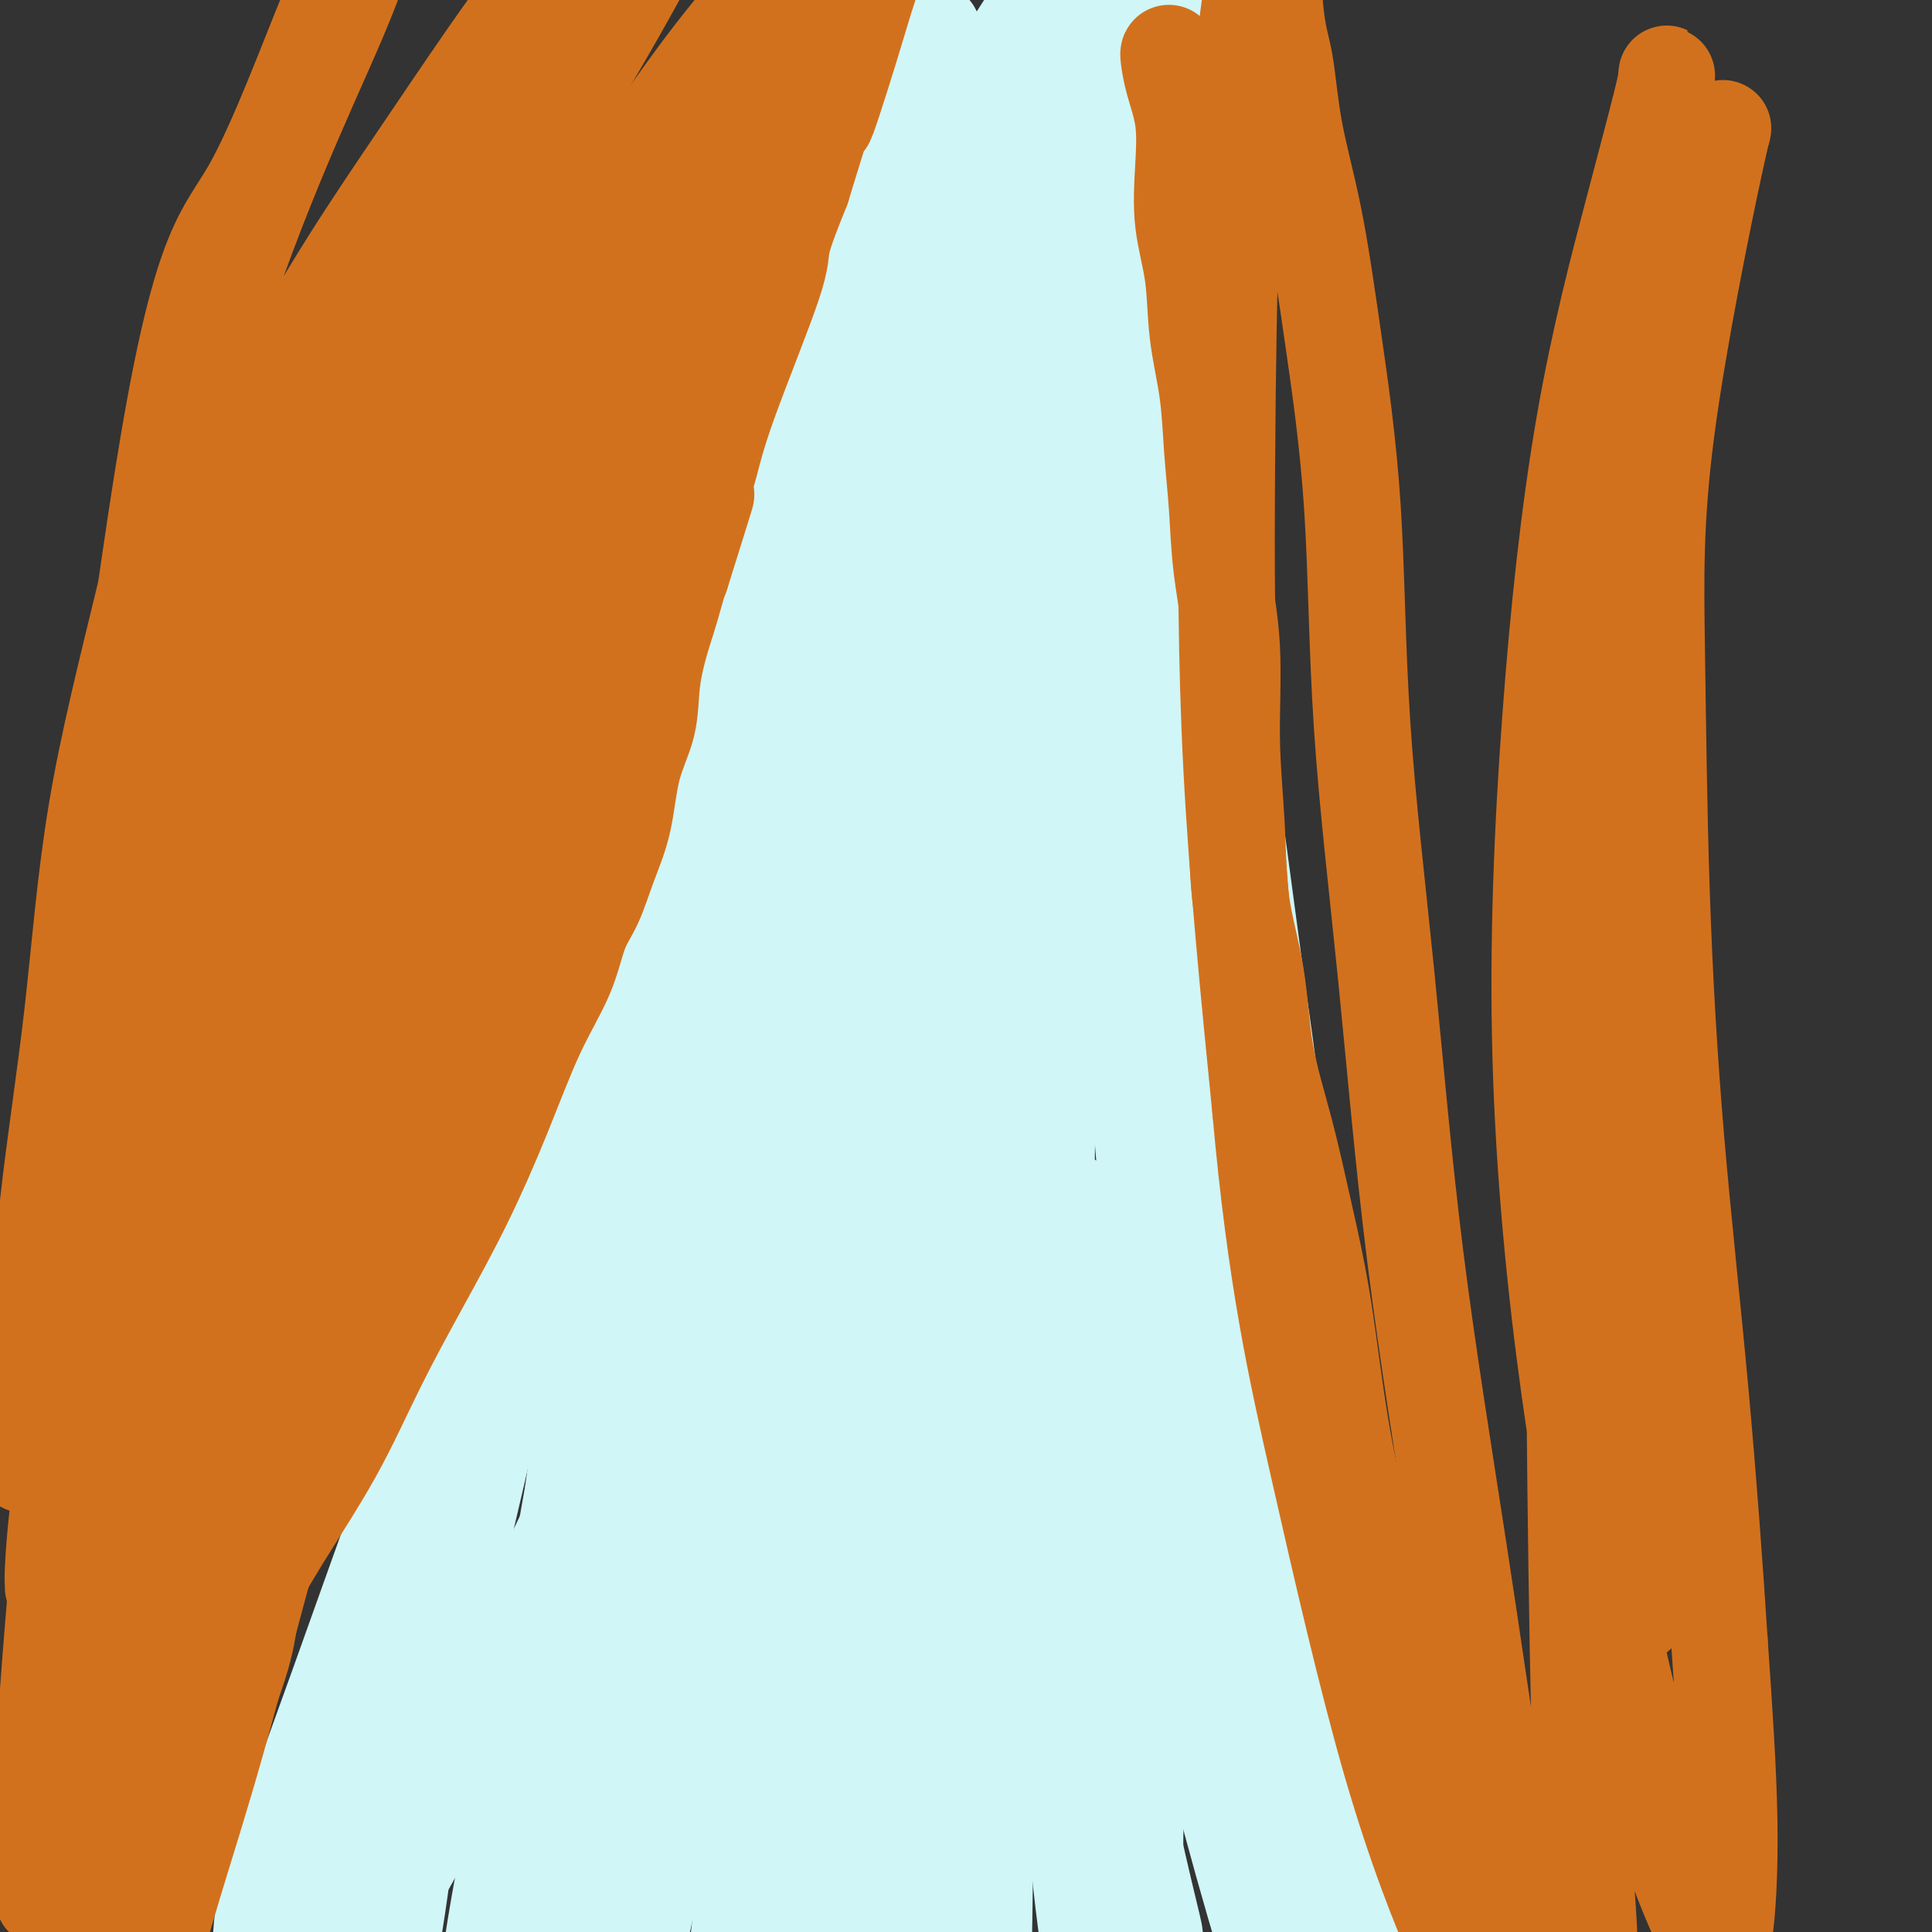
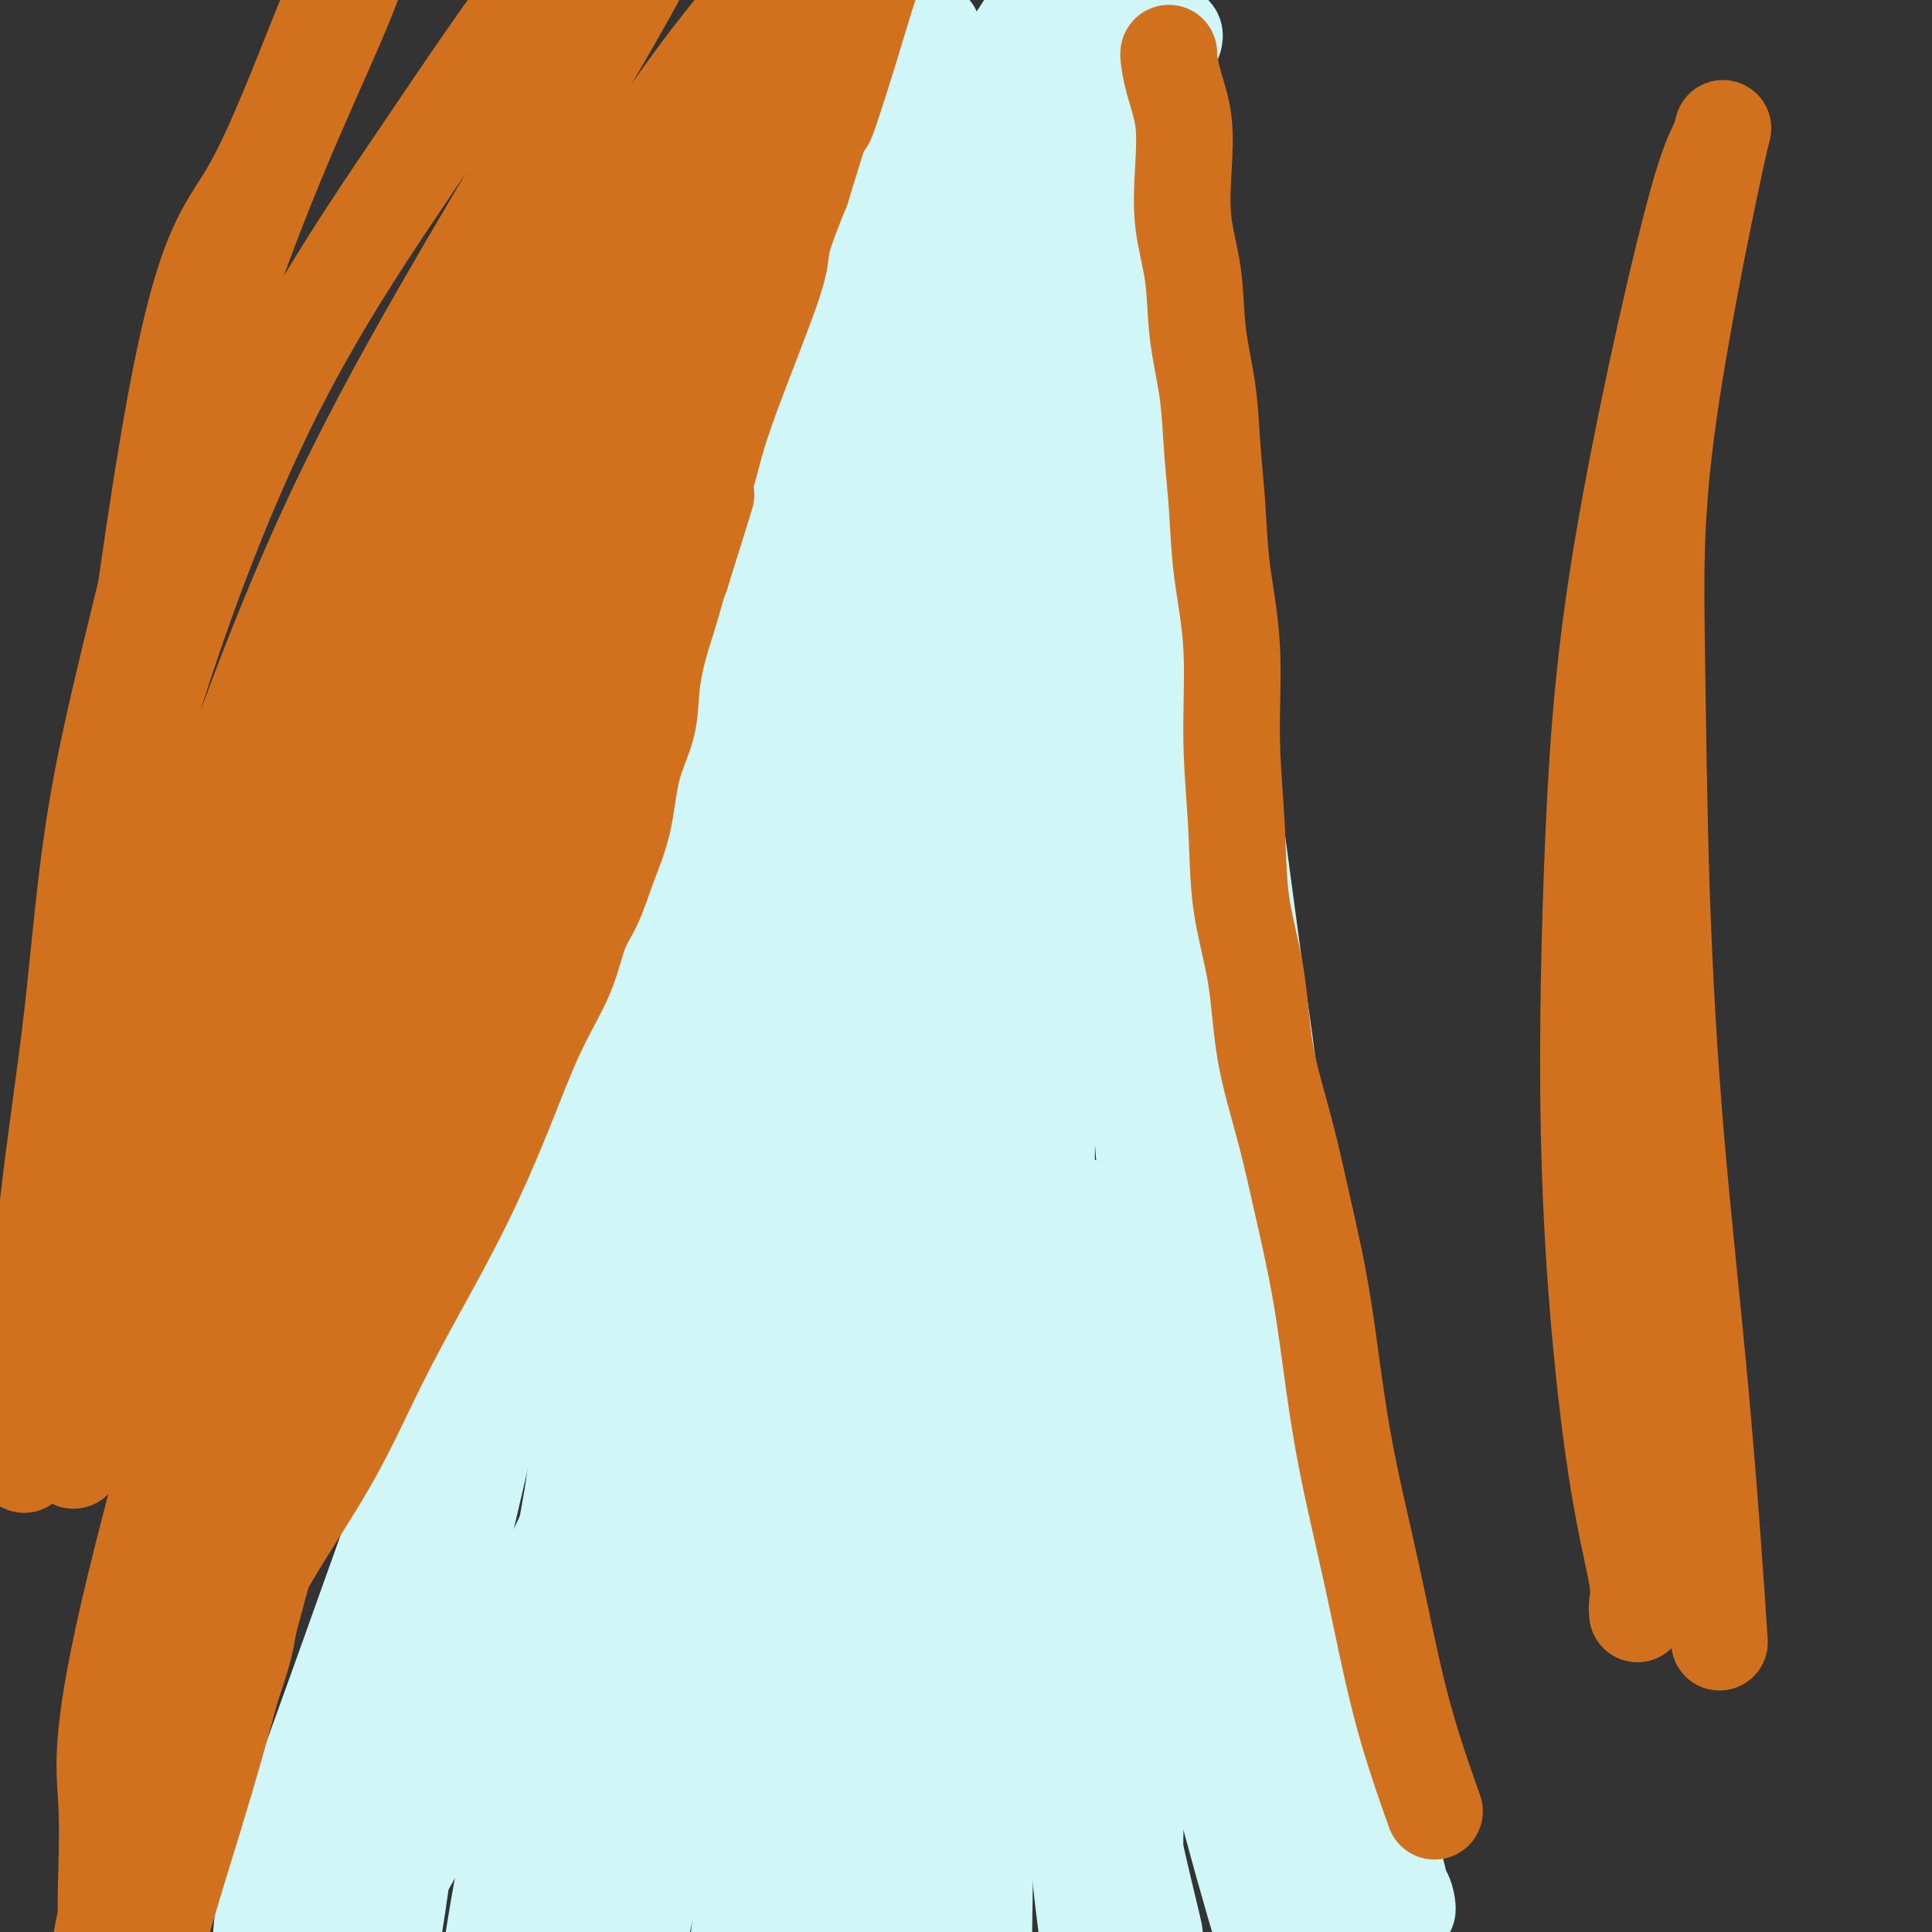
<svg xmlns="http://www.w3.org/2000/svg" viewBox="0 0 400 400" version="1.1">
  <rect x="0" y="0" width="400" height="400" fill="#333333" stroke="none" />
  <g fill="none" stroke="#D0F6F7" stroke-width="20" stroke-linecap="round" stroke-linejoin="round">
    <path d="M148,370c0.299,-1.706 0.599,-3.413 1,-8c0.401,-4.587 0.905,-12.055 2,-19c1.095,-6.945 2.782,-13.366 4,-21c1.218,-7.634 1.966,-16.479 3,-26c1.034,-9.521 2.353,-19.716 4,-30c1.647,-10.284 3.621,-20.657 5,-31c1.379,-10.343 2.163,-20.656 3,-30c0.837,-9.344 1.728,-17.720 2,-26c0.272,-8.280 -0.077,-16.464 0,-24c0.077,-7.536 0.578,-14.426 1,-21c0.422,-6.574 0.765,-12.833 1,-19c0.235,-6.167 0.361,-12.241 1,-18c0.639,-5.759 1.792,-11.204 3,-17c1.208,-5.796 2.471,-11.945 4,-18c1.529,-6.055 3.323,-12.017 5,-18c1.677,-5.983 3.235,-11.986 4,-17c0.765,-5.014 0.736,-9.040 1,-12c0.264,-2.960 0.820,-4.854 1,-6c0.180,-1.146 -0.018,-1.546 0,-2c0.018,-0.454 0.252,-0.964 0,0c-0.252,0.964 -0.989,3.403 -1,5c-0.011,1.597 0.706,2.354 0,7c-0.706,4.646 -2.834,13.183 -5,23c-2.166,9.817 -4.370,20.915 -7,34c-2.630,13.085 -5.684,28.157 -8,44c-2.316,15.843 -3.893,32.458 -6,49c-2.107,16.542 -4.745,33.012 -7,48c-2.255,14.988 -4.128,28.494 -6,42" />
    <path d="M153,259c-3.676,27.914 -3.367,28.198 -4,34c-0.633,5.802 -2.209,17.123 -3,25c-0.791,7.877 -0.797,12.312 -1,16c-0.203,3.688 -0.601,6.630 -1,9c-0.399,2.370 -0.797,4.167 -1,5c-0.203,0.833 -0.211,0.703 0,0c0.211,-0.703 0.643,-1.977 1,-3c0.357,-1.023 0.641,-1.793 1,-8c0.359,-6.207 0.795,-17.850 2,-32c1.205,-14.150 3.179,-30.807 6,-49c2.821,-18.193 6.490,-37.921 9,-55c2.510,-17.079 3.860,-31.508 8,-52c4.140,-20.492 11.071,-47.048 15,-64c3.929,-16.952 4.858,-24.301 6,-32c1.142,-7.699 2.498,-15.747 3,-21c0.502,-5.253 0.150,-7.712 0,-10c-0.150,-2.288 -0.099,-4.404 0,-5c0.099,-0.596 0.244,0.327 0,1c-0.244,0.673 -0.879,1.096 -3,5c-2.121,3.904 -5.729,11.290 -9,20c-3.271,8.710 -6.204,18.744 -10,31c-3.796,12.256 -8.454,26.733 -13,42c-4.546,15.267 -8.979,31.322 -13,47c-4.021,15.678 -7.630,30.978 -11,47c-3.370,16.022 -6.500,32.766 -9,48c-2.500,15.234 -4.369,28.958 -6,41c-1.631,12.042 -3.025,22.403 -4,30c-0.975,7.597 -1.532,12.430 -2,16c-0.468,3.570 -0.848,5.877 -1,7c-0.152,1.123 -0.076,1.061 0,1" />
    <path d="M113,353c-1.870,14.532 -0.045,3.361 1,-3c1.045,-6.361 1.310,-7.911 3,-15c1.690,-7.089 4.806,-19.717 8,-34c3.194,-14.283 6.466,-30.220 10,-47c3.534,-16.780 7.331,-34.403 12,-52c4.669,-17.597 10.210,-35.168 15,-50c4.790,-14.832 8.830,-26.926 15,-44c6.170,-17.074 14.472,-39.127 20,-53c5.528,-13.873 8.283,-19.566 11,-25c2.717,-5.434 5.394,-10.611 7,-14c1.606,-3.389 2.139,-4.992 2,-5c-0.139,-0.008 -0.950,1.578 -1,2c-0.050,0.422 0.660,-0.318 -1,4c-1.660,4.318 -5.690,13.696 -10,24c-4.310,10.304 -8.900,21.534 -14,35c-5.100,13.466 -10.711,29.167 -16,46c-5.289,16.833 -10.255,34.798 -15,53c-4.745,18.202 -9.270,36.642 -13,55c-3.730,18.358 -6.665,36.633 -10,53c-3.335,16.367 -7.069,30.827 -10,43c-2.931,12.173 -5.058,22.058 -7,30c-1.942,7.942 -3.699,13.939 -5,18c-1.301,4.061 -2.148,6.185 -3,8c-0.852,1.815 -1.710,3.322 -2,3c-0.290,-0.322 -0.011,-2.473 0,-3c0.011,-0.527 -0.246,0.572 0,-5c0.246,-5.572 0.994,-17.813 3,-33c2.006,-15.187 5.271,-33.320 9,-53c3.729,-19.680 7.923,-40.909 13,-61c5.077,-20.091 11.039,-39.046 17,-58" />
    <path d="M152,172c8.598,-27.744 15.093,-37.604 22,-51c6.907,-13.396 14.226,-30.328 21,-44c6.774,-13.672 13.002,-24.085 19,-33c5.998,-8.915 11.767,-16.333 16,-22c4.233,-5.667 6.932,-9.583 9,-12c2.068,-2.417 3.505,-3.335 4,-3c0.495,0.335 0.049,1.924 -3,7c-3.049,5.076 -8.701,13.640 -15,25c-6.299,11.360 -13.246,25.517 -20,39c-6.754,13.483 -13.315,26.293 -22,50c-8.685,23.707 -19.494,58.313 -26,82c-6.506,23.687 -8.710,36.456 -11,49c-2.290,12.544 -4.666,24.861 -6,34c-1.334,9.139 -1.624,15.098 -2,19c-0.376,3.902 -0.837,5.745 -1,7c-0.163,1.255 -0.029,1.920 0,2c0.029,0.080 -0.049,-0.426 0,-3c0.049,-2.574 0.225,-7.218 1,-17c0.775,-9.782 2.150,-24.703 4,-41c1.850,-16.297 4.177,-33.970 7,-51c2.823,-17.030 6.143,-33.416 10,-50c3.857,-16.584 8.250,-33.365 13,-49c4.750,-15.635 9.857,-30.124 15,-44c5.143,-13.876 10.322,-27.139 15,-38c4.678,-10.861 8.856,-19.319 12,-26c3.144,-6.681 5.255,-11.585 6,-14c0.745,-2.415 0.124,-2.343 0,-2c-0.124,0.343 0.250,0.955 0,4c-0.250,3.045 -1.125,8.522 -2,14" />
    <path d="M218,4c-1.138,6.685 -2.984,15.399 -5,26c-2.016,10.601 -4.204,23.090 -6,37c-1.796,13.910 -3.201,29.243 -4,46c-0.799,16.757 -0.992,34.940 -1,53c-0.008,18.060 0.170,35.997 1,53c0.830,17.003 2.313,33.074 4,47c1.687,13.926 3.577,25.709 5,35c1.423,9.291 2.380,16.091 3,21c0.620,4.909 0.902,7.926 1,10c0.098,2.074 0.012,3.204 0,3c-0.012,-0.204 0.050,-1.743 -1,-7c-1.050,-5.257 -3.212,-14.232 -5,-27c-1.788,-12.768 -3.201,-29.328 -4,-47c-0.799,-17.672 -0.985,-36.454 -1,-55c-0.015,-18.546 0.142,-36.854 1,-54c0.858,-17.146 2.416,-33.130 4,-48c1.584,-14.870 3.195,-28.626 5,-40c1.805,-11.374 3.804,-20.366 5,-28c1.196,-7.634 1.588,-13.911 2,-18c0.412,-4.089 0.843,-5.992 1,-7c0.157,-1.008 0.040,-1.121 0,-1c-0.040,0.121 -0.004,0.477 0,1c0.004,0.523 -0.025,1.215 0,6c0.025,4.785 0.103,13.665 0,24c-0.103,10.335 -0.388,22.125 0,35c0.388,12.875 1.449,26.834 2,42c0.551,15.166 0.591,31.539 2,48c1.409,16.461 4.187,33.009 7,50c2.813,16.991 5.661,34.426 8,50c2.339,15.574 4.170,29.287 6,43" />
    <path d="M248,302c4.156,28.319 4.045,27.615 5,33c0.955,5.385 2.974,16.859 4,23c1.026,6.141 1.058,6.948 1,9c-0.058,2.052 -0.206,5.350 0,3c0.206,-2.350 0.765,-10.347 1,-15c0.235,-4.653 0.146,-5.960 -1,-16c-1.146,-10.040 -3.350,-28.811 -6,-46c-2.650,-17.189 -5.746,-32.795 -9,-60c-3.254,-27.205 -6.665,-66.009 -8,-92c-1.335,-25.991 -0.593,-39.168 0,-55c0.593,-15.832 1.036,-34.319 2,-47c0.964,-12.681 2.449,-19.558 3,-26c0.551,-6.442 0.168,-12.451 0,-15c-0.168,-2.549 -0.121,-1.638 0,-1c0.121,0.638 0.316,1.003 0,4c-0.316,2.997 -1.144,8.627 -2,17c-0.856,8.373 -1.741,19.490 -3,33c-1.259,13.510 -2.893,29.414 -4,47c-1.107,17.586 -1.686,36.853 -1,57c0.686,20.147 2.637,41.175 5,62c2.363,20.825 5.137,41.448 8,61c2.863,19.552 5.814,38.034 9,54c3.186,15.966 6.606,29.417 9,41c2.394,11.583 3.761,21.297 5,28c1.239,6.703 2.348,10.396 3,13c0.652,2.604 0.845,4.121 1,5c0.155,0.879 0.273,1.121 0,0c-0.273,-1.121 -0.935,-3.606 -3,-12c-2.065,-8.394 -5.532,-22.697 -9,-37" />
    <path d="M258,370c-3.929,-16.333 -7.750,-32.665 -11,-51c-3.250,-18.335 -5.927,-38.674 -8,-58c-2.073,-19.326 -3.540,-37.640 -4,-55c-0.460,-17.360 0.087,-33.768 0,-48c-0.087,-14.232 -0.806,-26.289 0,-40c0.806,-13.711 3.139,-29.076 4,-35c0.861,-5.924 0.252,-2.407 0,-1c-0.252,1.407 -0.147,0.703 -1,4c-0.853,3.297 -2.664,10.596 -5,22c-2.336,11.404 -5.198,26.911 -8,44c-2.802,17.089 -5.544,35.758 -7,55c-1.456,19.242 -1.627,39.058 -1,59c0.627,19.942 2.053,40.009 4,57c1.947,16.991 4.417,30.904 7,42c2.583,11.096 5.280,19.375 7,25c1.720,5.625 2.464,8.597 3,10c0.536,1.403 0.864,1.237 1,1c0.136,-0.237 0.079,-0.545 -1,-5c-1.079,-4.455 -3.182,-13.055 -6,-27c-2.818,-13.945 -6.352,-33.234 -10,-54c-3.648,-20.766 -7.411,-43.010 -10,-64c-2.589,-20.990 -4.003,-40.726 -5,-58c-0.997,-17.274 -1.576,-32.086 -2,-44c-0.424,-11.914 -0.694,-20.931 -1,-28c-0.306,-7.069 -0.647,-12.192 -1,-15c-0.353,-2.808 -0.716,-3.302 -1,-3c-0.284,0.302 -0.488,1.401 -2,6c-1.512,4.599 -4.330,12.700 -8,25c-3.670,12.300 -8.191,28.800 -12,47c-3.809,18.200 -6.904,38.100 -10,58" />
    <path d="M170,239c-2.947,19.725 -5.316,40.036 -7,59c-1.684,18.964 -2.683,36.579 -4,51c-1.317,14.421 -2.952,25.646 -4,34c-1.048,8.354 -1.510,13.837 -2,18c-0.490,4.163 -1.007,7.006 -1,7c0.007,-0.006 0.540,-2.860 2,-11c1.460,-8.140 3.849,-21.566 6,-37c2.151,-15.434 4.066,-32.876 7,-50c2.934,-17.124 6.888,-33.929 11,-51c4.112,-17.071 8.381,-34.406 13,-50c4.619,-15.594 9.589,-29.446 14,-41c4.411,-11.554 8.263,-20.812 11,-28c2.737,-7.188 4.357,-12.308 6,-16c1.643,-3.692 3.307,-5.956 3,-5c-0.307,0.956 -2.587,5.132 -4,8c-1.413,2.868 -1.959,4.428 -7,13c-5.041,8.572 -14.576,24.156 -24,40c-9.424,15.844 -18.737,31.947 -28,49c-9.263,17.053 -18.478,35.055 -27,52c-8.522,16.945 -16.353,32.833 -23,47c-6.647,14.167 -12.110,26.612 -17,37c-4.890,10.388 -9.207,18.719 -13,25c-3.793,6.281 -7.062,10.513 -9,14c-1.938,3.487 -2.544,6.230 -3,7c-0.456,0.770 -0.760,-0.432 -1,0c-0.240,0.432 -0.415,2.497 0,1c0.415,-1.497 1.419,-6.557 3,-15c1.581,-8.443 3.737,-20.269 7,-34c3.263,-13.731 7.631,-29.365 12,-45" />
    <path d="M91,318c6.003,-23.274 10.511,-34.958 16,-49c5.489,-14.042 11.958,-30.443 18,-45c6.042,-14.557 11.658,-27.270 17,-37c5.342,-9.730 10.411,-16.477 14,-22c3.589,-5.523 5.698,-9.822 7,-12c1.302,-2.178 1.798,-2.237 3,-4c1.202,-1.763 3.112,-5.232 -3,5c-6.112,10.232 -20.245,34.165 -27,46c-6.755,11.835 -6.133,11.571 -11,21c-4.867,9.429 -15.224,28.551 -23,45c-7.776,16.449 -12.973,30.227 -18,44c-5.027,13.773 -9.886,27.543 -14,39c-4.114,11.457 -7.485,20.601 -10,28c-2.515,7.399 -4.176,13.052 -5,17c-0.824,3.948 -0.812,6.189 -1,8c-0.188,1.811 -0.576,3.191 0,2c0.576,-1.191 2.116,-4.952 3,-7c0.884,-2.048 1.110,-2.381 4,-11c2.890,-8.619 8.442,-25.522 14,-44c5.558,-18.478 11.120,-38.530 18,-59c6.880,-20.470 15.077,-41.359 24,-61c8.923,-19.641 18.573,-38.035 28,-55c9.427,-16.965 18.632,-32.502 27,-46c8.368,-13.498 15.900,-24.957 23,-35c7.100,-10.043 13.767,-18.669 19,-26c5.233,-7.331 9.032,-13.367 12,-18c2.968,-4.633 5.107,-7.863 6,-10c0.893,-2.137 0.541,-3.182 0,-3c-0.541,0.182 -1.270,1.591 -2,3" />
    <path d="M230,32c-2.886,2.537 -9.102,7.380 -15,13c-5.898,5.620 -11.478,12.018 -22,28c-10.522,15.982 -25.987,41.548 -37,62c-11.013,20.452 -17.575,35.791 -24,54c-6.425,18.209 -12.713,39.288 -18,57c-5.287,17.712 -9.572,32.058 -14,50c-4.428,17.942 -8.998,39.479 -11,49c-2.002,9.521 -1.436,7.026 -2,8c-0.564,0.974 -2.259,5.416 -3,7c-0.741,1.584 -0.527,0.309 0,-2c0.527,-2.309 1.367,-5.652 3,-15c1.633,-9.348 4.061,-24.702 8,-42c3.939,-17.298 9.391,-36.539 15,-56c5.609,-19.461 11.377,-39.143 18,-58c6.623,-18.857 14.103,-36.890 22,-54c7.897,-17.110 16.211,-33.299 24,-49c7.789,-15.701 15.054,-30.916 22,-44c6.946,-13.084 13.575,-24.037 19,-33c5.425,-8.963 9.647,-15.937 12,-20c2.353,-4.063 2.838,-5.214 3,-6c0.162,-0.786 0.000,-1.206 -1,0c-1.000,1.206 -2.840,4.040 -7,10c-4.160,5.960 -10.641,15.047 -17,26c-6.359,10.953 -12.597,23.772 -20,38c-7.403,14.228 -15.970,29.865 -24,48c-8.030,18.135 -15.524,38.768 -23,60c-7.476,21.232 -14.936,43.062 -21,65c-6.064,21.938 -10.733,43.982 -15,63c-4.267,19.018 -8.134,35.009 -12,51" />
    <path d="M90,342c-5.342,25.045 -5.198,30.658 -6,39c-0.802,8.342 -2.550,19.414 -4,27c-1.450,7.586 -2.603,11.686 -3,14c-0.397,2.314 -0.038,2.842 0,2c0.038,-0.842 -0.246,-3.055 0,-8c0.246,-4.945 1.020,-12.623 4,-33c2.980,-20.377 8.164,-53.453 16,-82c7.836,-28.547 18.325,-52.566 26,-68c7.675,-15.434 12.538,-22.283 17,-29c4.462,-6.717 8.524,-13.302 12,-17c3.476,-3.698 6.367,-4.509 8,-5c1.633,-0.491 2.010,-0.663 2,0c-0.010,0.663 -0.405,2.161 -2,8c-1.595,5.839 -4.389,16.019 -9,30c-4.611,13.981 -11.039,31.762 -17,50c-5.961,18.238 -11.454,36.932 -16,55c-4.546,18.068 -8.146,35.508 -11,50c-2.854,14.492 -4.961,26.034 -6,35c-1.039,8.966 -1.011,15.356 -1,19c0.011,3.644 0.005,4.544 0,5c-0.005,0.456 -0.007,0.470 0,0c0.007,-0.470 0.024,-1.424 2,-8c1.976,-6.576 5.910,-18.775 10,-34c4.090,-15.225 8.337,-33.478 13,-51c4.663,-17.522 9.744,-34.314 15,-50c5.256,-15.686 10.687,-30.266 15,-42c4.313,-11.734 7.507,-20.621 10,-27c2.493,-6.379 4.284,-10.251 5,-12c0.716,-1.749 0.358,-1.374 0,-1" />
    <path d="M170,209c3.631,-10.302 -2.290,4.942 -8,18c-5.710,13.058 -11.209,23.928 -17,37c-5.791,13.072 -11.875,28.344 -17,45c-5.125,16.656 -9.290,34.695 -13,49c-3.710,14.305 -6.963,24.875 -10,41c-3.037,16.125 -5.858,37.804 -7,47c-1.142,9.196 -0.606,5.909 0,5c0.606,-0.909 1.284,0.559 1,3c-0.284,2.441 -1.528,5.856 1,0c2.528,-5.856 8.827,-20.984 14,-37c5.173,-16.016 9.220,-32.919 14,-51c4.780,-18.081 10.293,-37.340 16,-55c5.707,-17.660 11.608,-33.720 17,-47c5.392,-13.280 10.274,-23.781 14,-32c3.726,-8.219 6.297,-14.156 8,-17c1.703,-2.844 2.539,-2.596 3,-3c0.461,-0.404 0.549,-1.461 0,0c-0.549,1.461 -1.734,5.441 -5,15c-3.266,9.559 -8.613,24.697 -14,42c-5.387,17.303 -10.813,36.773 -16,56c-5.187,19.227 -10.136,38.213 -14,55c-3.864,16.787 -6.644,31.374 -9,43c-2.356,11.626 -4.287,20.291 -6,26c-1.713,5.709 -3.206,8.463 -4,10c-0.794,1.537 -0.889,1.856 -1,2c-0.111,0.144 -0.240,0.113 0,-3c0.240,-3.113 0.848,-9.309 2,-21c1.152,-11.691 2.849,-28.878 6,-47c3.151,-18.122 7.758,-37.178 13,-55c5.242,-17.822 11.121,-34.411 17,-51" />
    <path d="M155,284c7.807,-23.335 12.324,-28.672 17,-36c4.676,-7.328 9.512,-16.647 13,-23c3.488,-6.353 5.628,-9.741 7,-11c1.372,-1.259 1.976,-0.389 3,-2c1.024,-1.611 2.467,-5.702 0,5c-2.467,10.702 -8.845,36.199 -16,75c-7.155,38.801 -15.089,90.906 -19,120c-3.911,29.094 -3.801,35.175 -4,42c-0.199,6.825 -0.708,14.393 -1,19c-0.292,4.607 -0.367,6.253 0,6c0.367,-0.253 1.175,-2.404 2,-10c0.825,-7.596 1.668,-20.636 3,-38c1.332,-17.364 3.151,-39.053 6,-61c2.849,-21.947 6.726,-44.151 11,-64c4.274,-19.849 8.946,-37.343 13,-50c4.054,-12.657 7.489,-20.478 10,-26c2.511,-5.522 4.097,-8.745 5,-10c0.903,-1.255 1.122,-0.541 1,0c-0.122,0.541 -0.584,0.909 -1,6c-0.416,5.091 -0.785,14.905 -2,27c-1.215,12.095 -3.277,26.472 -5,43c-1.723,16.528 -3.107,35.209 -4,52c-0.893,16.791 -1.294,31.692 -1,45c0.294,13.308 1.283,25.022 2,33c0.717,7.978 1.161,12.221 2,15c0.839,2.779 2.072,4.094 3,5c0.928,0.906 1.551,1.402 2,-2c0.449,-3.402 0.725,-10.701 1,-18" />
    <path d="M203,426c0.723,-15.974 1.032,-45.910 1,-70c-0.032,-24.090 -0.404,-42.336 0,-60c0.404,-17.664 1.585,-34.746 2,-47c0.415,-12.254 0.063,-19.678 0,-26c-0.063,-6.322 0.161,-11.540 -1,-10c-1.161,1.540 -3.708,9.839 -5,15c-1.292,5.161 -1.331,7.183 -3,13c-1.669,5.817 -4.970,15.430 -7,35c-2.030,19.570 -2.788,49.097 -3,70c-0.212,20.903 0.123,33.180 1,46c0.877,12.820 2.295,26.181 3,36c0.705,9.819 0.696,16.096 1,20c0.304,3.904 0.921,5.435 1,6c0.079,0.565 -0.381,0.163 -1,-3c-0.619,-3.163 -1.395,-9.087 -3,-20c-1.605,-10.913 -4.037,-26.816 -6,-44c-1.963,-17.184 -3.458,-35.649 -4,-51c-0.542,-15.351 -0.131,-27.588 0,-37c0.131,-9.412 -0.018,-16.000 0,-20c0.018,-4.000 0.204,-5.413 0,-6c-0.204,-0.587 -0.798,-0.348 -1,1c-0.202,1.348 -0.012,3.805 -1,11c-0.988,7.195 -3.155,19.129 -5,33c-1.845,13.871 -3.369,29.681 -4,45c-0.631,15.319 -0.371,30.149 0,43c0.371,12.851 0.852,23.723 2,32c1.148,8.277 2.963,13.959 5,18c2.037,4.041 4.296,6.440 6,7c1.704,0.560 2.852,-0.720 4,-2" />
    <path d="M185,461c1.735,-3.562 4.072,-11.468 5,-17c0.928,-5.532 0.447,-8.689 1,-20c0.553,-11.311 2.142,-30.777 4,-49c1.858,-18.223 3.986,-35.202 7,-51c3.014,-15.798 6.913,-30.415 10,-41c3.087,-10.585 5.363,-17.139 7,-22c1.637,-4.861 2.635,-8.028 3,-9c0.365,-0.972 0.098,0.250 0,-1c-0.098,-1.250 -0.028,-4.971 0,2c0.028,6.971 0.013,24.635 0,40c-0.013,15.365 -0.024,28.431 0,43c0.024,14.569 0.083,30.641 1,44c0.917,13.359 2.692,24.004 4,33c1.308,8.996 2.148,16.344 3,21c0.852,4.656 1.715,6.619 2,8c0.285,1.381 -0.009,2.180 0,2c0.009,-0.180 0.321,-1.339 1,-5c0.679,-3.661 1.726,-9.822 2,-20c0.274,-10.178 -0.224,-24.372 0,-39c0.224,-14.628 1.170,-29.691 2,-45c0.830,-15.309 1.544,-30.863 3,-44c1.456,-13.137 3.655,-23.856 5,-33c1.345,-9.144 1.837,-16.712 2,-22c0.163,-5.288 -0.001,-8.296 0,-10c0.001,-1.704 0.169,-2.105 0,-2c-0.169,0.105 -0.675,0.716 -1,3c-0.325,2.284 -0.469,6.241 -1,12c-0.531,5.759 -1.451,13.320 -2,23c-0.549,9.680 -0.728,21.480 0,34c0.728,12.520 2.364,25.760 4,39" />
    <path d="M247,335c1.552,17.641 3.430,25.244 6,35c2.570,9.756 5.830,21.667 9,32c3.170,10.333 6.251,19.089 9,27c2.749,7.911 5.166,14.978 7,20c1.834,5.022 3.084,8.000 4,10c0.916,2.000 1.498,3.022 2,4c0.502,0.978 0.925,1.913 1,1c0.075,-0.913 -0.196,-3.672 0,-9c0.196,-5.328 0.860,-13.225 0,-23c-0.860,-9.775 -3.242,-21.429 -5,-33c-1.758,-11.571 -2.891,-23.061 -4,-34c-1.109,-10.939 -2.193,-21.328 -3,-30c-0.807,-8.672 -1.335,-15.626 -2,-22c-0.665,-6.374 -1.465,-12.167 -2,-19c-0.535,-6.833 -0.804,-14.704 -1,-18c-0.196,-3.296 -0.320,-2.016 -1,-9c-0.680,-6.984 -1.915,-22.233 -3,-33c-1.085,-10.767 -2.020,-17.052 -3,-24c-0.980,-6.948 -2.005,-14.560 -3,-22c-0.995,-7.440 -1.961,-14.709 -3,-22c-1.039,-7.291 -2.151,-14.604 -3,-22c-0.849,-7.396 -1.435,-14.877 -2,-22c-0.565,-7.123 -1.110,-13.889 -2,-21c-0.890,-7.111 -2.125,-14.566 -3,-22c-0.875,-7.434 -1.389,-14.848 -2,-22c-0.611,-7.152 -1.318,-14.041 -2,-20c-0.682,-5.959 -1.338,-10.988 -2,-15c-0.662,-4.012 -1.331,-7.006 -2,-10" />
    <path d="M237,12c-7.908,-66.142 -3.678,-21.498 -2,-6c1.678,15.498 0.802,1.848 0,-2c-0.802,-3.848 -1.532,2.104 -3,8c-1.468,5.896 -3.675,11.737 -5,18c-1.325,6.263 -1.767,12.950 -2,26c-0.233,13.050 -0.255,32.463 0,47c0.255,14.537 0.787,24.196 2,35c1.213,10.804 3.105,22.752 5,34c1.895,11.248 3.791,21.795 6,32c2.209,10.205 4.729,20.068 7,30c2.271,9.932 4.291,19.933 7,30c2.709,10.067 6.108,20.202 9,30c2.892,9.798 5.279,19.261 8,28c2.721,8.739 5.776,16.755 8,24c2.224,7.245 3.618,13.720 5,19c1.382,5.280 2.751,9.364 4,13c1.249,3.636 2.376,6.825 3,9c0.624,2.175 0.745,3.336 1,4c0.255,0.664 0.646,0.833 1,2c0.354,1.167 0.673,3.334 0,2c-0.673,-1.334 -2.336,-6.167 -4,-11" />
    <path d="M287,384c-1.649,-6.265 -3.771,-16.427 -6,-28c-2.229,-11.573 -4.566,-24.557 -7,-38c-2.434,-13.443 -4.965,-27.347 -7,-41c-2.035,-13.653 -3.575,-27.057 -5,-38c-1.425,-10.943 -2.736,-19.425 -5,-36c-2.264,-16.575 -5.481,-41.241 -7,-51c-1.519,-9.759 -1.339,-4.609 -3,-16c-1.661,-11.391 -5.163,-39.321 -7,-58c-1.837,-18.679 -2.009,-28.106 -2,-36c0.009,-7.894 0.199,-14.256 0,-20c-0.199,-5.744 -0.788,-10.870 -1,-15c-0.212,-4.130 -0.048,-7.262 0,-10c0.048,-2.738 -0.019,-5.081 0,-7c0.019,-1.919 0.125,-3.414 0,-3c-0.125,0.414 -0.481,2.736 -1,7c-0.519,4.264 -1.200,10.471 -2,18c-0.800,7.529 -1.717,16.379 -2,26c-0.283,9.621 0.068,20.011 0,31c-0.068,10.989 -0.555,22.576 0,34c0.555,11.424 2.153,22.687 3,34c0.847,11.313 0.945,22.678 2,35c1.055,12.322 3.068,25.600 5,39c1.932,13.400 3.783,26.922 6,39c2.217,12.078 4.800,22.712 7,33c2.200,10.288 4.015,20.231 6,29c1.985,8.769 4.138,16.362 6,23c1.862,6.638 3.431,12.319 5,18" />
    <path d="M272,353c4.268,18.083 2.937,11.791 3,11c0.063,-0.791 1.520,3.918 2,6c0.480,2.082 -0.016,1.538 0,2c0.016,0.462 0.543,1.932 1,3c0.457,1.068 0.845,1.734 1,2c0.155,0.266 0.078,0.133 0,0" />
  </g>
  <g fill="none" stroke="#D2711D" stroke-width="20" stroke-linecap="round" stroke-linejoin="round">
    <path d="M171,0c-0.270,0.426 -0.541,0.852 -1,2c-0.459,1.148 -1.108,3.019 -2,5c-0.892,1.981 -2.027,4.071 -3,7c-0.973,2.929 -1.786,6.698 -3,10c-1.214,3.302 -2.831,6.136 -4,9c-1.169,2.864 -1.891,5.757 -3,9c-1.109,3.243 -2.606,6.837 -4,10c-1.394,3.163 -2.687,5.897 -4,9c-1.313,3.103 -2.648,6.575 -4,10c-1.352,3.425 -2.721,6.802 -4,10c-1.279,3.198 -2.467,6.218 -4,9c-1.533,2.782 -3.412,5.326 -5,8c-1.588,2.674 -2.886,5.478 -4,8c-1.114,2.522 -2.046,4.763 -3,7c-0.954,2.237 -1.931,4.472 -3,7c-1.069,2.528 -2.230,5.351 -3,8c-0.770,2.649 -1.150,5.125 -2,8c-0.850,2.875 -2.169,6.149 -3,9c-0.831,2.851 -1.174,5.280 -2,8c-0.826,2.720 -2.136,5.732 -3,9c-0.864,3.268 -1.283,6.794 -2,10c-0.717,3.206 -1.731,6.094 -3,9c-1.269,2.906 -2.791,5.830 -4,9c-1.209,3.170 -2.104,6.585 -3,10" />
    <path d="M95,200c-4.419,14.226 -2.968,9.791 -3,10c-0.032,0.209 -1.547,5.062 -3,9c-1.453,3.938 -2.842,6.962 -4,11c-1.158,4.038 -2.084,9.092 -3,13c-0.916,3.908 -1.823,6.672 -3,10c-1.177,3.328 -2.625,7.222 -4,11c-1.375,3.778 -2.678,7.440 -4,11c-1.322,3.560 -2.662,7.016 -4,11c-1.338,3.984 -2.672,8.495 -4,13c-1.328,4.505 -2.648,9.006 -4,13c-1.352,3.994 -2.735,7.483 -4,11c-1.265,3.517 -2.411,7.063 -3,10c-0.589,2.937 -0.620,5.265 -2,10c-1.380,4.735 -4.110,11.879 -6,17c-1.890,5.121 -2.941,8.221 -4,12c-1.059,3.779 -2.125,8.238 -3,12c-0.875,3.762 -1.559,6.826 -3,11c-1.441,4.174 -3.640,9.457 -6,17c-2.360,7.543 -4.881,17.345 -6,22c-1.119,4.655 -0.836,4.165 -1,5c-0.164,0.835 -0.776,2.997 -1,4c-0.224,1.003 -0.060,0.847 0,1c0.060,0.153 0.017,0.615 0,0c-0.017,-0.615 -0.009,-2.308 0,-4" />
    <path d="M20,440c0.022,-2.369 0.078,-6.792 0,-12c-0.078,-5.208 -0.288,-11.201 0,-17c0.288,-5.799 1.075,-11.403 3,-18c1.925,-6.597 4.987,-14.188 6,-18c1.013,-3.812 -0.025,-3.845 3,-10c3.025,-6.155 10.112,-18.431 15,-27c4.888,-8.569 7.578,-13.431 11,-19c3.422,-5.569 7.575,-11.846 11,-18c3.425,-6.154 6.122,-12.185 9,-18c2.878,-5.815 5.936,-11.412 9,-17c3.064,-5.588 6.132,-11.165 9,-17c2.868,-5.835 5.534,-11.926 8,-18c2.466,-6.074 4.732,-12.131 7,-17c2.268,-4.869 4.537,-8.551 6,-12c1.463,-3.449 2.120,-6.664 3,-9c0.880,-2.336 1.984,-3.794 3,-6c1.016,-2.206 1.945,-5.160 3,-8c1.055,-2.840 2.236,-5.567 3,-9c0.764,-3.433 1.111,-7.573 2,-11c0.889,-3.427 2.318,-6.140 3,-9c0.682,-2.860 0.616,-5.867 1,-9c0.384,-3.133 1.220,-6.393 2,-9c0.780,-2.607 1.506,-4.561 3,-10c1.494,-5.439 3.756,-14.364 5,-19c1.244,-4.636 1.469,-4.983 2,-7c0.531,-2.017 1.369,-5.706 4,-13c2.631,-7.294 7.054,-18.195 9,-24c1.946,-5.805 1.413,-6.516 2,-9c0.587,-2.484 2.293,-6.742 4,-11" />
    <path d="M166,39c8.459,-27.644 5.106,-15.255 5,-14c-0.106,1.255 3.036,-8.626 5,-15c1.964,-6.374 2.750,-9.242 4,-13c1.250,-3.758 2.965,-8.405 4,-12c1.035,-3.595 1.392,-6.136 2,-9c0.608,-2.864 1.469,-6.050 1,-6c-0.469,0.050 -2.266,3.337 -6,10c-3.734,6.663 -9.404,16.702 -14,26c-4.596,9.298 -8.118,17.856 -17,39c-8.882,21.144 -23.124,54.875 -33,81c-9.876,26.125 -15.385,44.645 -22,66c-6.615,21.355 -14.334,45.547 -21,67c-6.666,21.453 -12.277,40.168 -17,57c-4.723,16.832 -8.558,31.783 -12,44c-3.442,12.217 -6.491,21.702 -9,30c-2.509,8.298 -4.479,15.411 -6,21c-1.521,5.589 -2.595,9.655 -3,12c-0.405,2.345 -0.143,2.967 0,3c0.143,0.033 0.165,-0.525 0,-2c-0.165,-1.475 -0.518,-3.868 0,-11c0.518,-7.132 1.905,-19.003 4,-33c2.095,-13.997 4.897,-30.119 8,-49c3.103,-18.881 6.506,-40.519 11,-62c4.494,-21.481 10.077,-42.803 17,-64c6.923,-21.197 15.186,-42.269 23,-62c7.814,-19.731 15.181,-38.120 23,-55c7.819,-16.880 16.091,-32.251 23,-44c6.909,-11.749 12.454,-19.874 18,-28" />
    <path d="M154,16c8.453,-14.159 9.087,-13.558 10,-14c0.913,-0.442 2.106,-1.929 3,-3c0.894,-1.071 1.490,-1.725 0,1c-1.490,2.725 -5.067,8.831 -9,13c-3.933,4.169 -8.223,6.401 -26,41c-17.777,34.599 -49.040,101.565 -62,129c-12.960,27.435 -7.616,15.339 -13,37c-5.384,21.661 -21.495,77.080 -29,108c-7.505,30.920 -6.404,37.343 -6,44c0.404,6.657 0.111,13.550 0,18c-0.111,4.450 -0.042,6.457 0,8c0.042,1.543 0.055,2.623 0,2c-0.055,-0.623 -0.180,-2.949 1,-10c1.180,-7.051 3.663,-18.827 7,-34c3.337,-15.173 7.526,-33.742 12,-53c4.474,-19.258 9.234,-39.205 15,-60c5.766,-20.795 12.540,-42.439 20,-63c7.460,-20.561 15.606,-40.040 23,-57c7.394,-16.960 14.036,-31.401 20,-44c5.964,-12.599 11.249,-23.355 16,-32c4.751,-8.645 8.969,-15.178 13,-21c4.031,-5.822 7.874,-10.933 10,-14c2.126,-3.067 2.536,-4.092 3,-5c0.464,-0.908 0.982,-1.700 -1,0c-1.982,1.700 -6.465,5.892 -14,15c-7.535,9.108 -18.123,23.132 -30,40c-11.877,16.868 -25.044,36.580 -37,59c-11.956,22.420 -22.702,47.549 -31,72c-8.298,24.451 -14.149,48.226 -20,72" />
-     <path d="M29,265c-5.116,22.064 -7.907,41.223 -10,56c-2.093,14.777 -3.487,25.172 -5,34c-1.513,8.828 -3.144,16.087 -4,22c-0.856,5.913 -0.936,10.478 -1,13c-0.064,2.522 -0.111,3.001 0,3c0.111,-0.001 0.380,-0.481 0,-3c-0.380,-2.519 -1.408,-7.077 1,-40c2.408,-32.923 8.253,-94.211 14,-129c5.747,-34.789 11.394,-43.078 18,-58c6.606,-14.922 14.169,-36.477 22,-55c7.831,-18.523 15.931,-34.014 24,-49c8.069,-14.986 16.108,-29.468 24,-42c7.892,-12.532 15.638,-23.114 21,-31c5.362,-7.886 8.339,-13.076 10,-16c1.661,-2.924 2.007,-3.582 2,-4c-0.007,-0.418 -0.367,-0.594 -3,2c-2.633,2.594 -7.539,7.959 -15,17c-7.461,9.041 -17.478,21.758 -27,37c-9.522,15.242 -18.550,33.011 -28,53c-9.450,19.989 -19.323,42.200 -27,64c-7.677,21.800 -13.157,43.189 -17,63c-3.843,19.811 -6.049,38.043 -8,53c-1.951,14.957 -3.647,26.641 -5,36c-1.353,9.359 -2.363,16.395 -3,22c-0.637,5.605 -0.903,9.778 -1,12c-0.097,2.222 -0.026,2.492 0,3c0.026,0.508 0.007,1.252 0,0c-0.007,-1.252 -0.002,-4.501 1,-13c1.002,-8.499 3.001,-22.250 5,-36" />
    <path d="M17,279c2.376,-16.752 5.317,-34.133 10,-53c4.683,-18.867 11.108,-39.222 18,-59c6.892,-19.778 14.249,-38.980 22,-56c7.751,-17.020 15.895,-31.857 24,-46c8.105,-14.143 16.172,-27.591 23,-39c6.828,-11.409 12.416,-20.780 18,-31c5.584,-10.220 11.165,-21.289 12,-26c0.835,-4.711 -3.074,-3.063 -9,2c-5.926,5.063 -13.869,13.542 -22,24c-8.131,10.458 -16.452,22.897 -26,37c-9.548,14.103 -20.325,29.872 -30,49c-9.675,19.128 -18.249,41.617 -25,63c-6.751,21.383 -11.680,41.662 -15,60c-3.320,18.338 -5.033,34.737 -7,47c-1.967,12.263 -4.189,20.389 -5,26c-0.811,5.611 -0.212,8.705 0,13c0.212,4.295 0.036,9.790 0,12c-0.036,2.210 0.069,1.135 0,-1c-0.069,-2.135 -0.312,-5.331 0,-8c0.312,-2.669 1.181,-4.813 2,-12c0.819,-7.187 1.590,-19.417 3,-32c1.410,-12.583 3.459,-25.518 5,-39c1.541,-13.482 2.575,-27.510 5,-42c2.425,-14.490 6.241,-29.441 10,-45c3.759,-15.559 7.461,-31.727 12,-47c4.539,-15.273 9.914,-29.650 15,-42c5.086,-12.350 9.882,-22.671 13,-30c3.118,-7.329 4.559,-11.664 6,-16" />
    <path d="M76,-12c5.627,-14.913 2.694,-8.196 1,-4c-1.694,4.196 -2.150,5.872 -3,7c-0.850,1.128 -2.093,1.709 -6,11c-3.907,9.291 -10.476,27.292 -16,37c-5.524,9.708 -10.001,11.124 -17,52c-6.999,40.876 -16.518,121.212 -20,155c-3.482,33.788 -0.925,21.030 0,23c0.925,1.970 0.218,18.669 0,27c-0.218,8.331 0.054,8.292 2,1c1.946,-7.292 5.565,-21.839 10,-39c4.435,-17.161 9.684,-36.937 17,-57c7.316,-20.063 16.697,-40.414 26,-60c9.303,-19.586 18.528,-38.408 28,-55c9.472,-16.592 19.191,-30.954 28,-44c8.809,-13.046 16.710,-24.776 25,-35c8.290,-10.224 16.971,-18.942 24,-27c7.029,-8.058 12.407,-15.456 16,-20c3.593,-4.544 5.399,-6.234 6,-7c0.601,-0.766 -0.005,-0.607 -2,2c-1.995,2.607 -5.380,7.664 -12,16c-6.620,8.336 -16.474,19.952 -26,33c-9.526,13.048 -18.725,27.529 -28,44c-9.275,16.471 -18.626,34.933 -27,53c-8.374,18.067 -15.770,35.740 -22,52c-6.230,16.260 -11.293,31.109 -15,44c-3.707,12.891 -6.059,23.826 -8,32c-1.941,8.174 -3.470,13.587 -5,19" />
    <path d="M52,248c-2.240,10.012 -1.341,9.543 -1,10c0.341,0.457 0.124,1.840 0,3c-0.124,1.160 -0.155,2.097 0,1c0.155,-1.097 0.497,-4.228 1,-6c0.503,-1.772 1.166,-2.185 8,-22c6.834,-19.815 19.840,-59.031 25,-75c5.160,-15.969 2.475,-8.690 7,-18c4.525,-9.310 16.260,-35.209 21,-45c4.740,-9.791 2.485,-3.473 1,0c-1.485,3.473 -2.201,4.100 -2,5c0.201,0.900 1.320,2.071 0,9c-1.320,6.929 -5.078,19.614 -9,33c-3.922,13.386 -8.007,27.474 -12,42c-3.993,14.526 -7.896,29.492 -11,41c-3.104,11.508 -5.411,19.559 -7,25c-1.589,5.441 -2.460,8.271 -3,10c-0.540,1.729 -0.750,2.358 -1,3c-0.250,0.642 -0.540,1.297 0,0c0.540,-1.297 1.910,-4.546 3,-7c1.090,-2.454 1.899,-4.113 5,-11c3.101,-6.887 8.493,-19.003 14,-31c5.507,-11.997 11.129,-23.875 17,-36c5.871,-12.125 11.990,-24.498 17,-35c5.010,-10.502 8.910,-19.135 12,-25c3.090,-5.865 5.370,-8.964 7,-12c1.630,-3.036 2.608,-6.010 2,-4c-0.608,2.010 -2.804,9.005 -5,16" />
    <path d="M141,119c-3.046,8.062 -8.162,20.219 -13,33c-4.838,12.781 -9.399,26.188 -14,38c-4.601,11.812 -9.241,22.029 -12,29c-2.759,6.971 -3.637,10.696 -5,15c-1.363,4.304 -3.211,9.187 -3,6c0.211,-3.187 2.481,-14.445 2,-16c-0.481,-1.555 -3.712,6.595 4,-17c7.712,-23.595 26.366,-78.933 36,-106c9.634,-27.067 10.248,-25.864 11,-27c0.752,-1.136 1.644,-4.610 2,-6c0.356,-1.390 0.178,-0.695 0,0" />
    <path d="M242,11c-0.054,0.037 -0.107,0.074 0,1c0.107,0.926 0.376,2.742 1,5c0.624,2.258 1.605,4.959 2,8c0.395,3.041 0.204,6.423 0,10c-0.204,3.577 -0.420,7.351 0,11c0.420,3.649 1.475,7.174 2,11c0.525,3.826 0.521,7.955 1,12c0.479,4.045 1.443,8.007 2,12c0.557,3.993 0.709,8.016 1,12c0.291,3.984 0.723,7.931 1,12c0.277,4.069 0.401,8.262 1,13c0.599,4.738 1.673,10.020 2,16c0.327,5.980 -0.094,12.658 0,19c0.094,6.342 0.703,12.348 1,18c0.297,5.652 0.284,10.950 1,16c0.716,5.050 2.162,9.851 3,15c0.838,5.149 1.068,10.645 2,16c0.932,5.355 2.565,10.567 4,16c1.435,5.433 2.671,11.086 4,17c1.329,5.914 2.751,12.087 4,20c1.249,7.913 2.324,17.564 4,27c1.676,9.436 3.951,18.656 6,28c2.049,9.344 3.871,18.813 6,27c2.129,8.187 4.564,15.094 7,22" />
-     <path d="M297,375c4.045,15.965 4.659,17.376 6,22c1.341,4.624 3.411,12.460 5,18c1.589,5.540 2.699,8.783 4,12c1.301,3.217 2.793,6.407 4,9c1.207,2.593 2.130,4.590 3,6c0.870,1.410 1.688,2.234 2,3c0.312,0.766 0.120,1.472 0,1c-0.120,-0.472 -0.166,-2.124 0,-2c0.166,0.124 0.545,2.025 0,-2c-0.545,-4.025 -2.013,-13.976 -4,-26c-1.987,-12.024 -4.494,-26.120 -7,-42c-2.506,-15.880 -5.012,-33.545 -8,-53c-2.988,-19.455 -6.459,-40.701 -9,-61c-2.541,-20.299 -4.153,-39.650 -6,-58c-1.847,-18.350 -3.930,-35.700 -5,-52c-1.070,-16.300 -1.126,-31.552 -2,-45c-0.874,-13.448 -2.566,-25.092 -4,-35c-1.434,-9.908 -2.609,-18.081 -4,-25c-1.391,-6.919 -2.998,-12.585 -4,-18c-1.002,-5.415 -1.399,-10.579 -2,-14c-0.601,-3.421 -1.404,-5.101 -2,-11c-0.596,-5.899 -0.983,-16.019 -2,-16c-1.017,0.019 -2.662,10.176 -4,21c-1.338,10.824 -2.369,22.314 -3,37c-0.631,14.686 -0.862,32.569 -1,52c-0.138,19.431 -0.182,40.409 1,63c1.182,22.591 3.591,46.796 6,71" />
-     <path d="M261,230c3.082,34.344 7.285,53.203 12,74c4.715,20.797 9.940,43.533 15,61c5.060,17.467 9.954,29.665 14,39c4.046,9.335 7.243,15.808 10,20c2.757,4.192 5.073,6.103 7,7c1.927,0.897 3.467,0.779 5,1c1.533,0.221 3.061,0.781 4,-5c0.939,-5.781 1.288,-17.902 1,-26c-0.288,-8.098 -1.213,-12.173 -2,-46c-0.787,-33.827 -1.437,-97.405 -1,-131c0.437,-33.595 1.959,-37.205 6,-68c4.041,-30.795 10.599,-88.773 13,-114c2.401,-25.227 0.643,-17.703 0,-17c-0.643,0.703 -0.172,-5.414 0,-8c0.172,-2.586 0.044,-1.642 0,-1c-0.044,0.642 -0.006,0.981 -1,5c-0.994,4.019 -3.022,11.717 -6,23c-2.978,11.283 -6.906,26.150 -10,44c-3.094,17.850 -5.355,38.682 -7,61c-1.645,22.318 -2.673,46.122 -2,70c0.673,23.878 3.048,47.830 6,69c2.952,21.170 6.482,39.557 10,55c3.518,15.443 7.025,27.940 10,37c2.975,9.060 5.419,14.682 7,18c1.581,3.318 2.300,4.333 3,5c0.700,0.667 1.381,0.987 2,-3c0.619,-3.987 1.177,-12.282 1,-23c-0.177,-10.718 -1.088,-23.859 -2,-37" />
    <path d="M356,340c-0.957,-14.994 -2.350,-33.980 -4,-52c-1.650,-18.020 -3.559,-35.073 -5,-52c-1.441,-16.927 -2.415,-33.728 -3,-51c-0.585,-17.272 -0.779,-35.014 -1,-50c-0.221,-14.986 -0.467,-27.215 2,-46c2.467,-18.785 7.646,-44.128 10,-55c2.354,-10.872 1.882,-7.275 1,-5c-0.882,2.275 -2.176,3.228 -6,18c-3.824,14.772 -10.179,43.365 -14,66c-3.821,22.635 -5.107,39.314 -6,59c-0.893,19.686 -1.392,42.380 -1,62c0.392,19.620 1.674,36.165 3,49c1.326,12.835 2.695,21.961 4,29c1.305,7.039 2.546,11.990 3,15c0.454,3.010 0.122,4.080 0,5c-0.122,0.920 -0.035,1.692 0,2c0.035,0.308 0.017,0.154 0,0" />
  </g>
</svg>